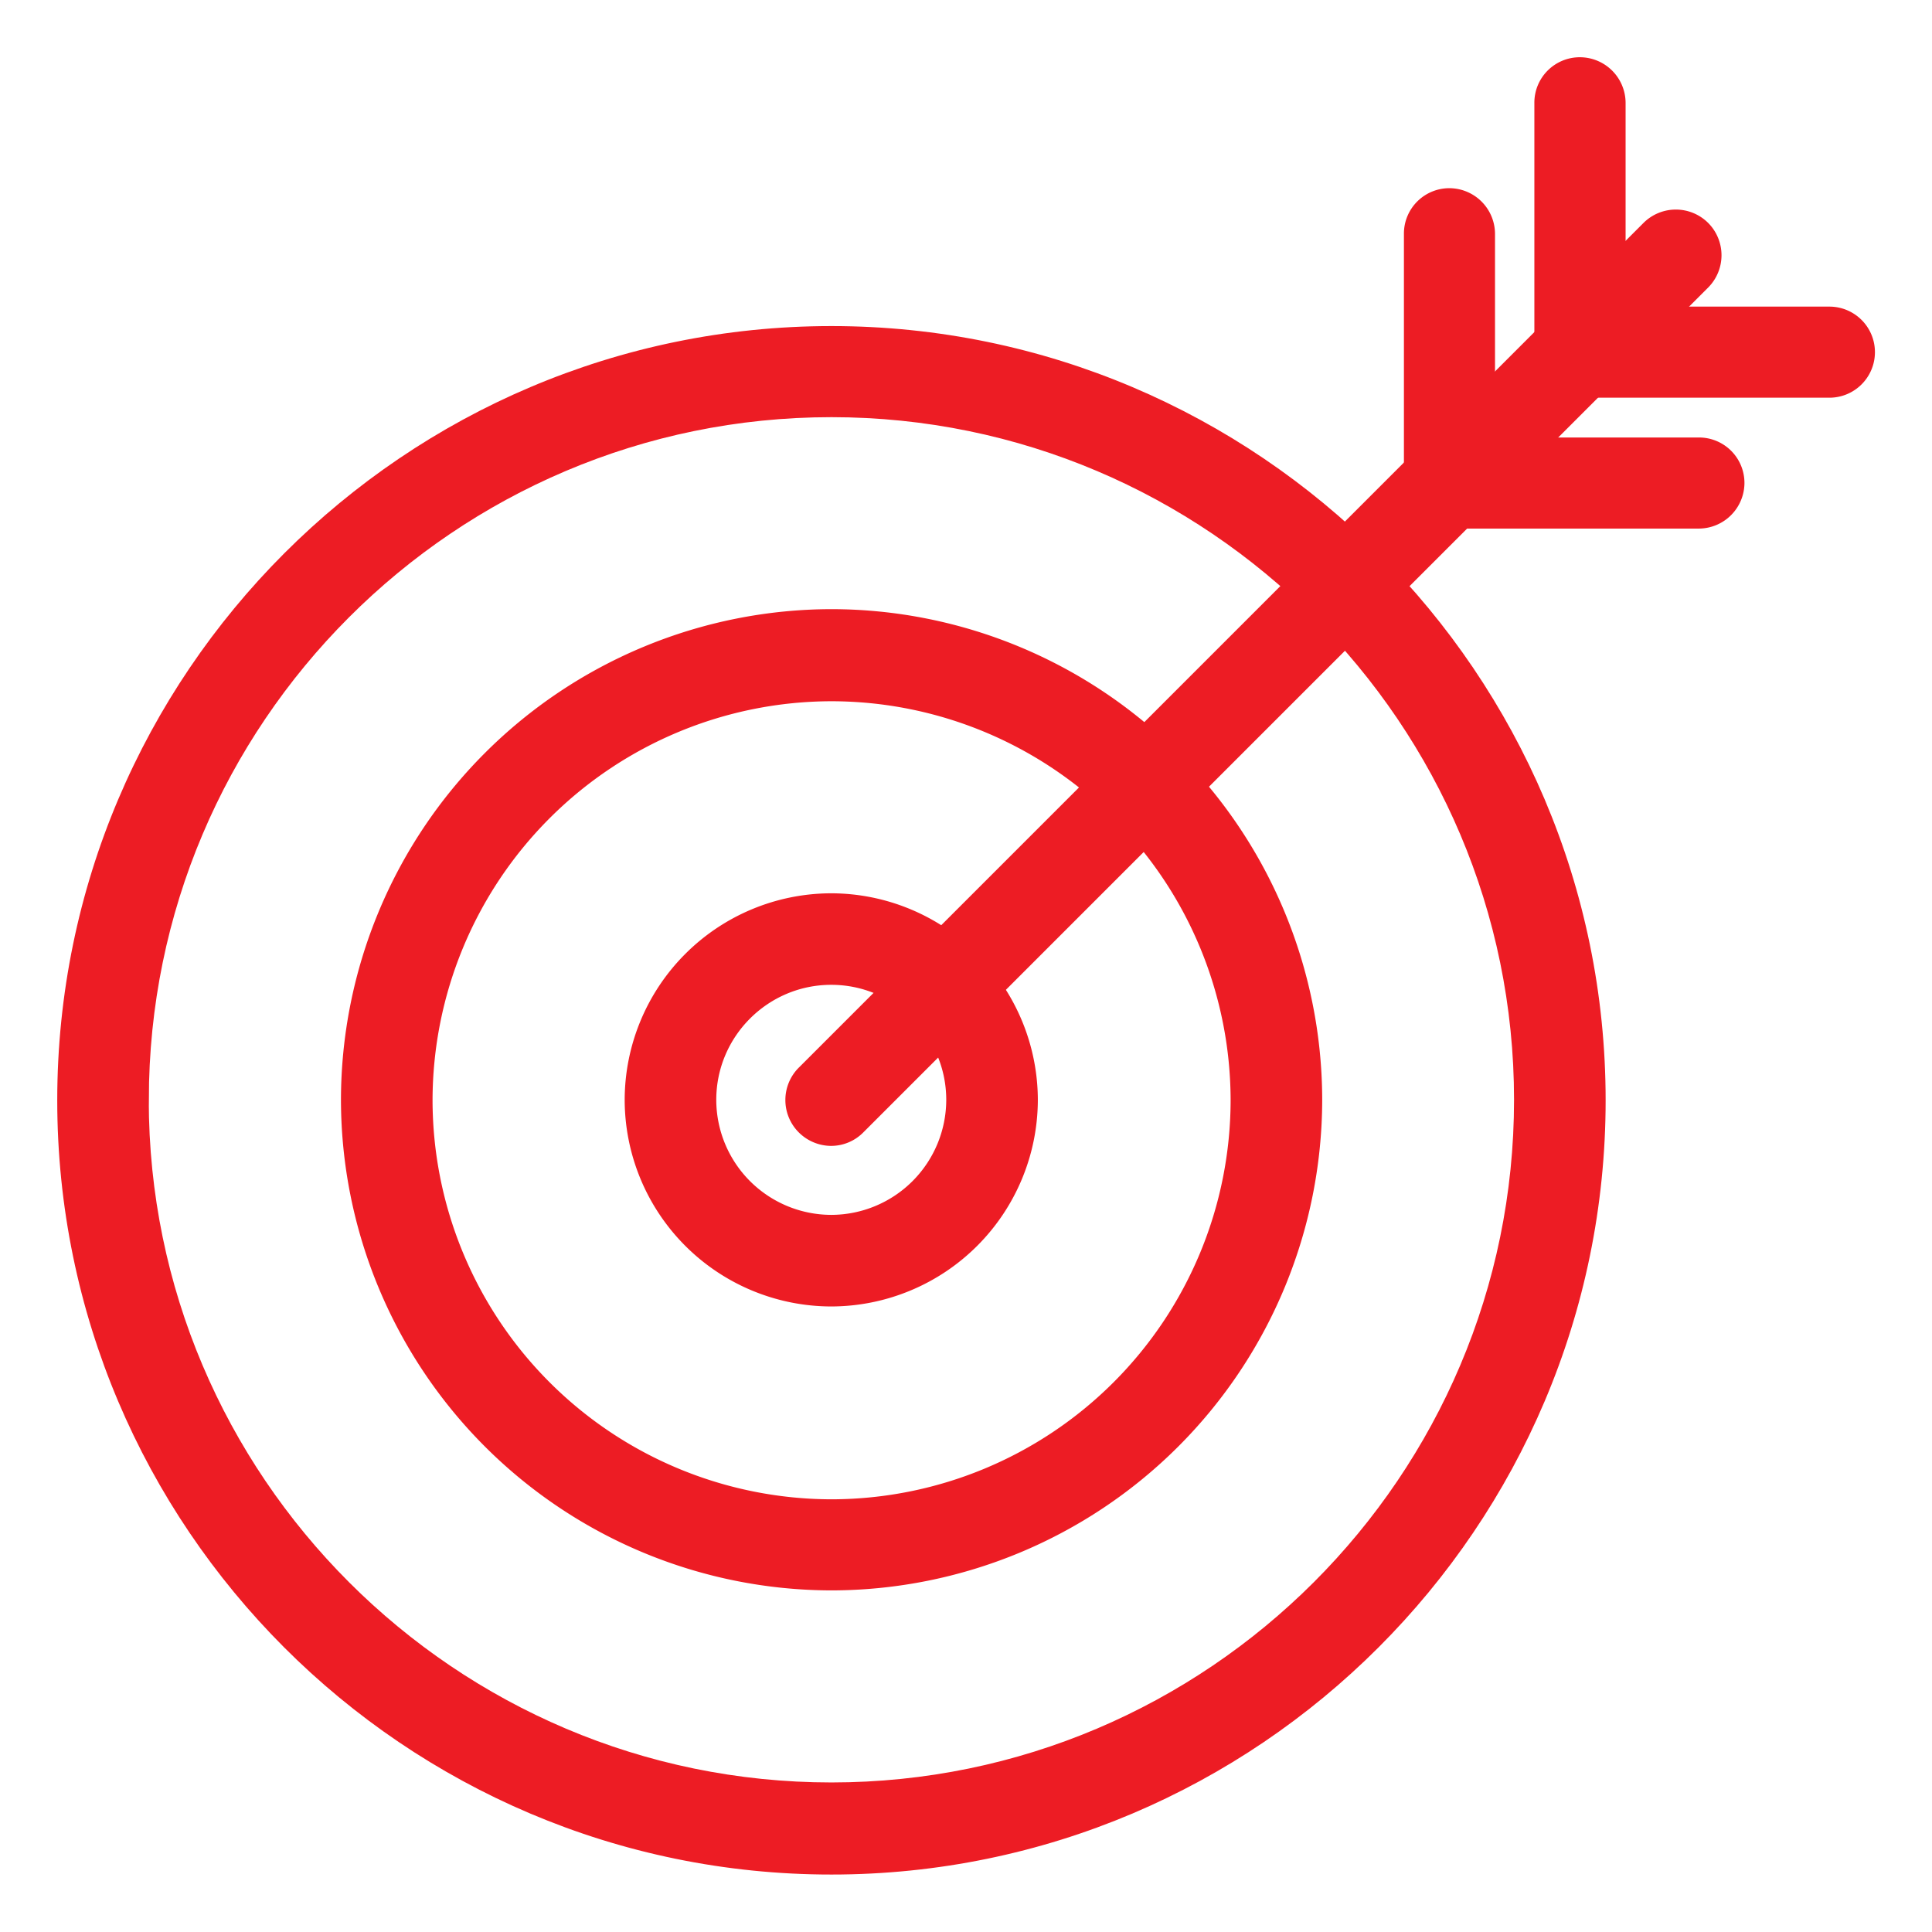
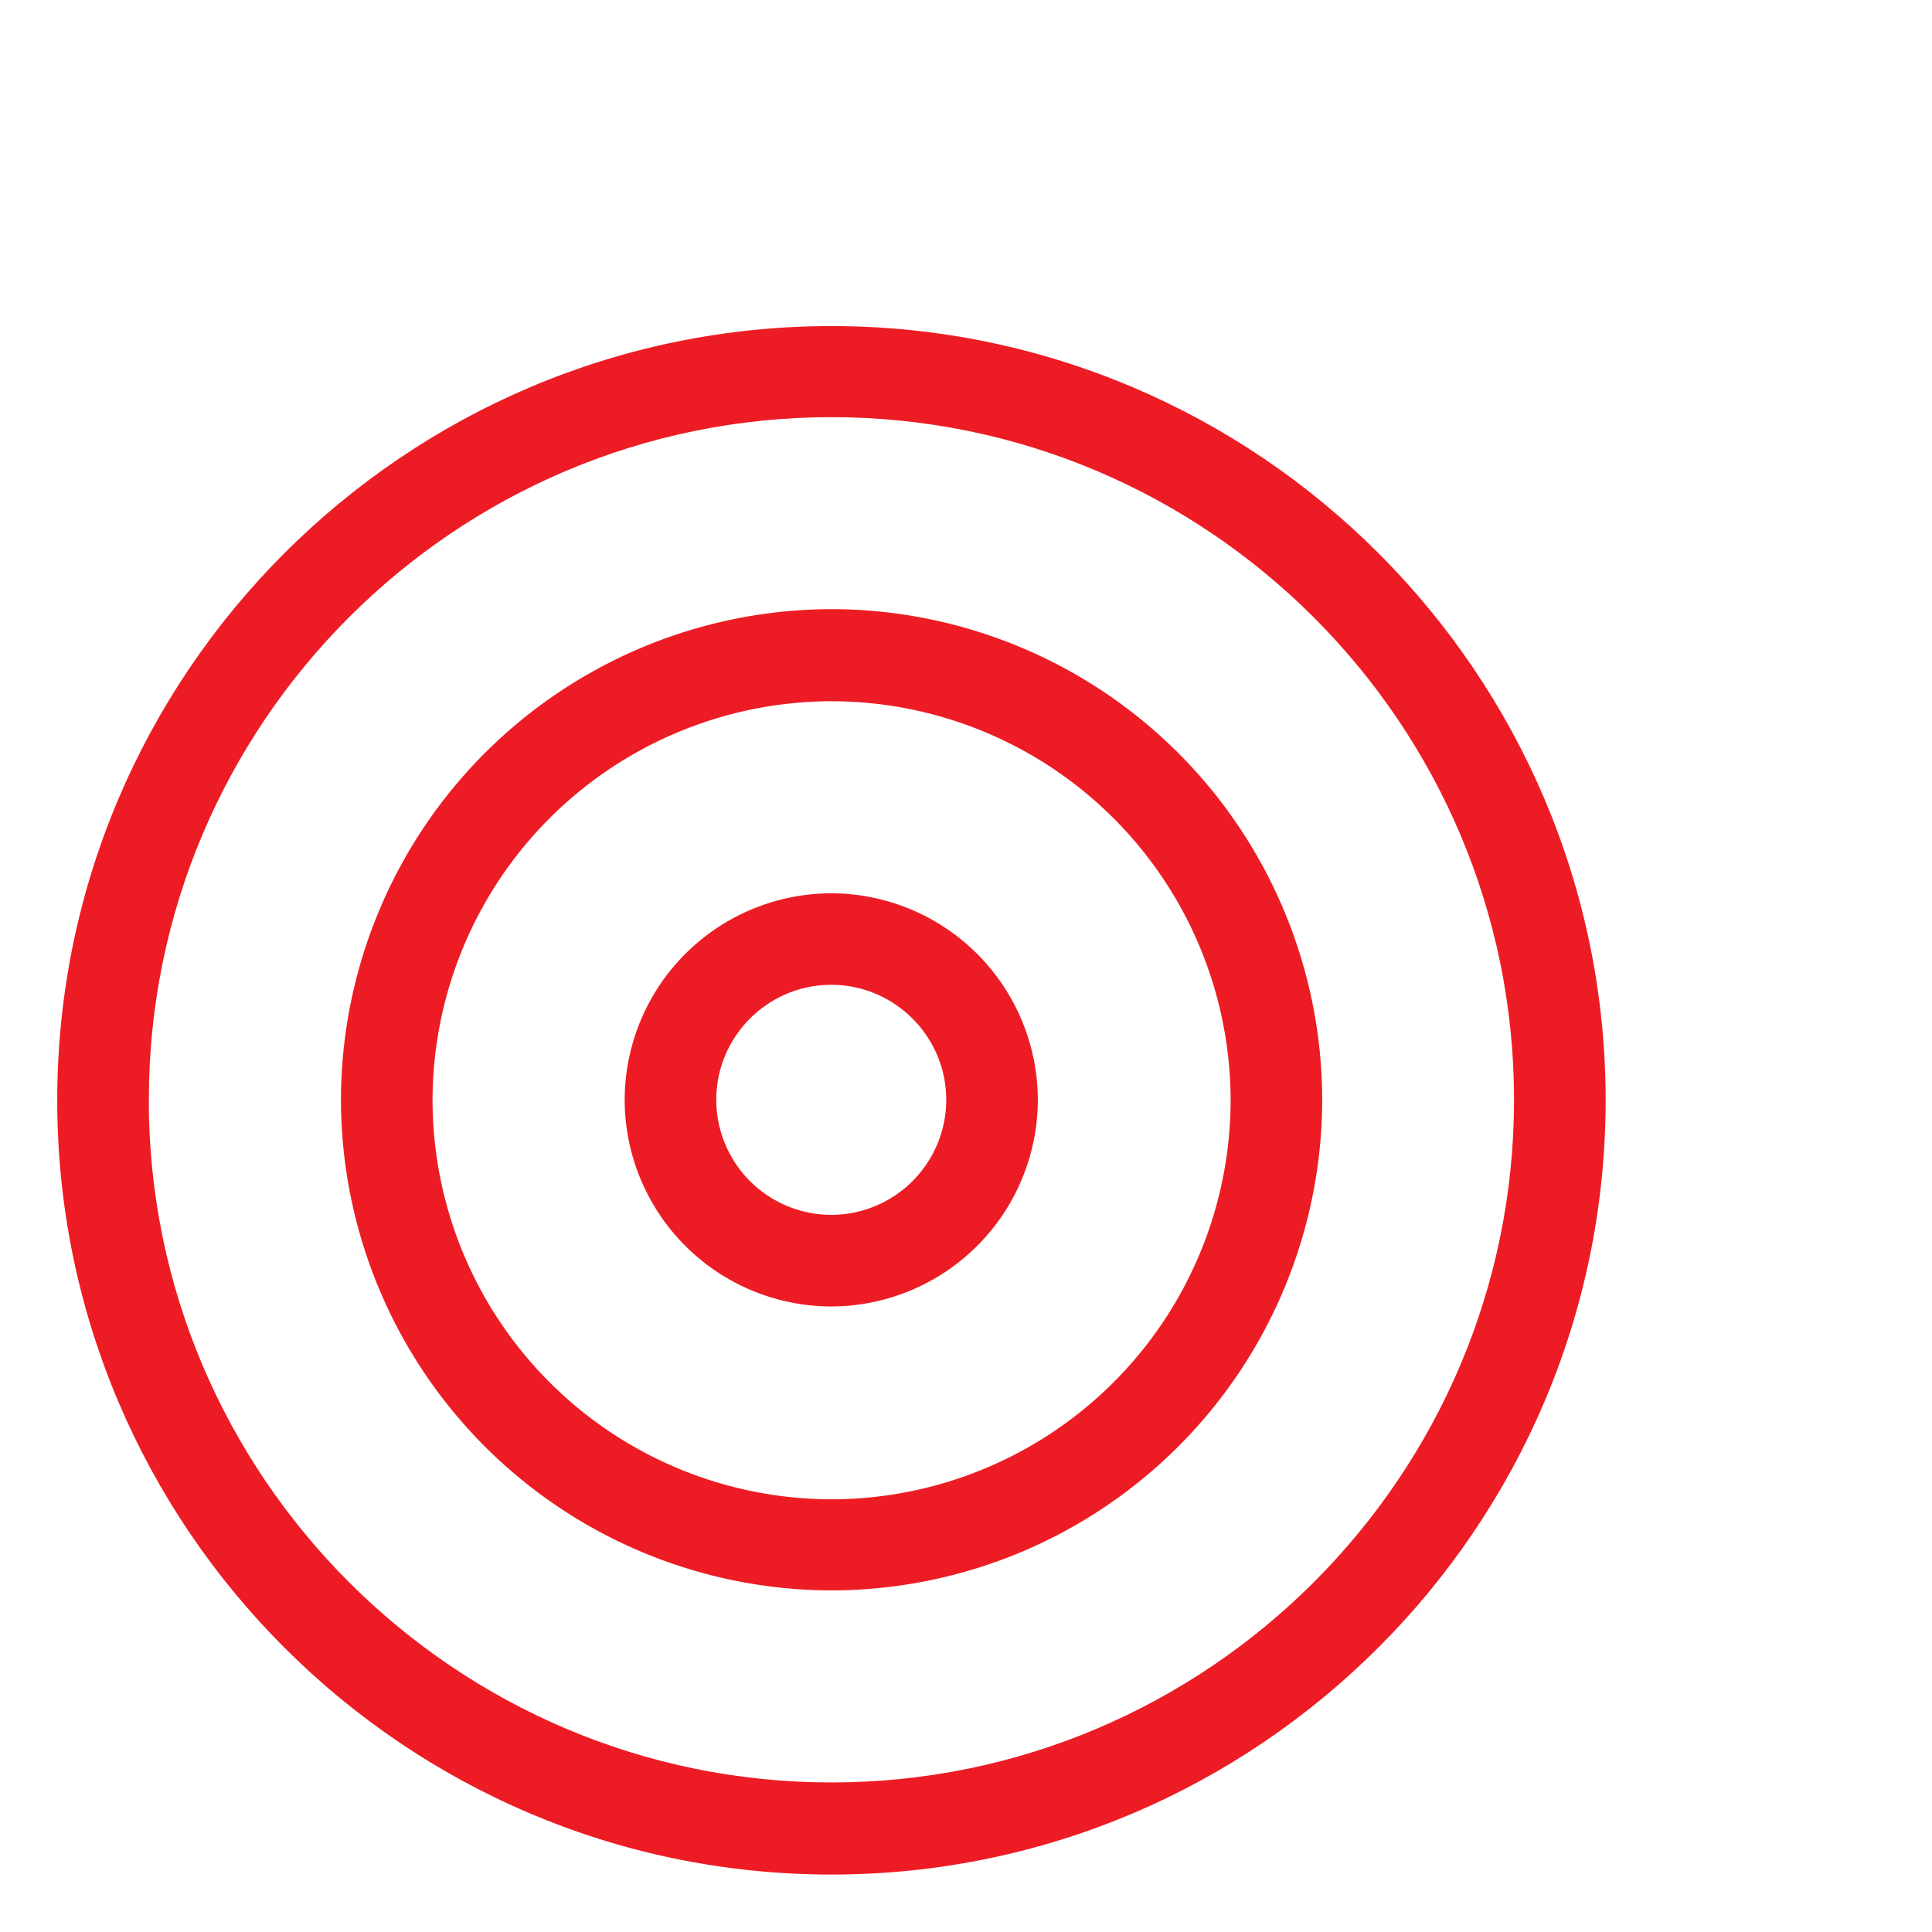
<svg xmlns="http://www.w3.org/2000/svg" width="27" height="27" viewBox="0 0 27 27" fill="none">
  <path d="M4.865 15.37a6.766 6.766 0 0 0 6.757 6.756 6.766 6.766 0 0 0 6.756-6.756 6.766 6.766 0 0 0-6.756-6.757 6.766 6.766 0 0 0-6.757 6.757zm1.08.006A5.684 5.684 0 0 1 11.622 9.7a5.684 5.684 0 0 1 5.676 5.676 5.684 5.684 0 0 1-5.676 5.677 5.684 5.684 0 0 1-5.677-5.677z" fill="#ED1C24" stroke="#ED1C24" stroke-width=".2" />
  <path d="M8.83 15.37a2.792 2.792 0 0 0 2.787 2.788 2.793 2.793 0 0 0 2.787-2.787 2.793 2.793 0 0 0-2.787-2.787A2.792 2.792 0 0 0 8.83 15.37zm1.08 0c0-.94.766-1.707 1.707-1.707.94 0 1.707.767 1.707 1.708a1.71 1.71 0 0 1-1.707 1.707 1.71 1.71 0 0 1-1.707-1.707z" fill="#ED1C24" stroke="#ED1C24" stroke-width=".2" />
  <path d="M.9 15.377c0 5.907 4.805 10.72 10.72 10.72 5.906 0 10.719-4.813 10.719-10.72 0-5.907-4.813-10.72-10.72-10.72C5.712 4.658.9 9.47.9 15.378zm1.08-.007c0-5.312 4.32-9.64 9.64-9.64 5.312 0 9.639 4.328 9.639 9.64 0 5.313-4.327 9.64-9.64 9.64-5.312 0-9.64-4.327-9.64-9.64z" fill="#ED1C24" stroke="#ED1C24" stroke-width=".2" />
-   <path d="M11.233 15.754a.544.544 0 0 0 .377.16h.007a.533.533 0 0 0 .378-.16L23.801 3.948a.54.54 0 0 0 0-.762.54.54 0 0 0-.762 0L11.233 14.992a.54.54 0 0 0 0 .762z" fill="#ED1C24" stroke="#ED1C24" stroke-width=".2" />
-   <path d="M19.72 6.75a.535.535 0 1 0 1.073 0V3.267a.54.54 0 0 0-.536-.537.535.535 0 0 0-.537.537V6.75zM21.544 4.922c0 .293.235.536.537.536a.535.535 0 0 0 .537-.536V1.437A.54.54 0 0 0 22.08.9a.535.535 0 0 0-.537.537v3.485z" fill="#ED1C24" stroke="#ED1C24" stroke-width=".2" />
-   <path d="M20.257 7.287h3.485a.54.54 0 0 0 .537-.536.535.535 0 0 0-.537-.537h-3.485a.535.535 0 1 0 0 1.073zM22.081 5.458h3.485a.535.535 0 1 0 0-1.073h-3.485a.535.535 0 1 0 0 1.073z" fill="#ED1C24" stroke="#ED1C24" stroke-width=".2" />
</svg>